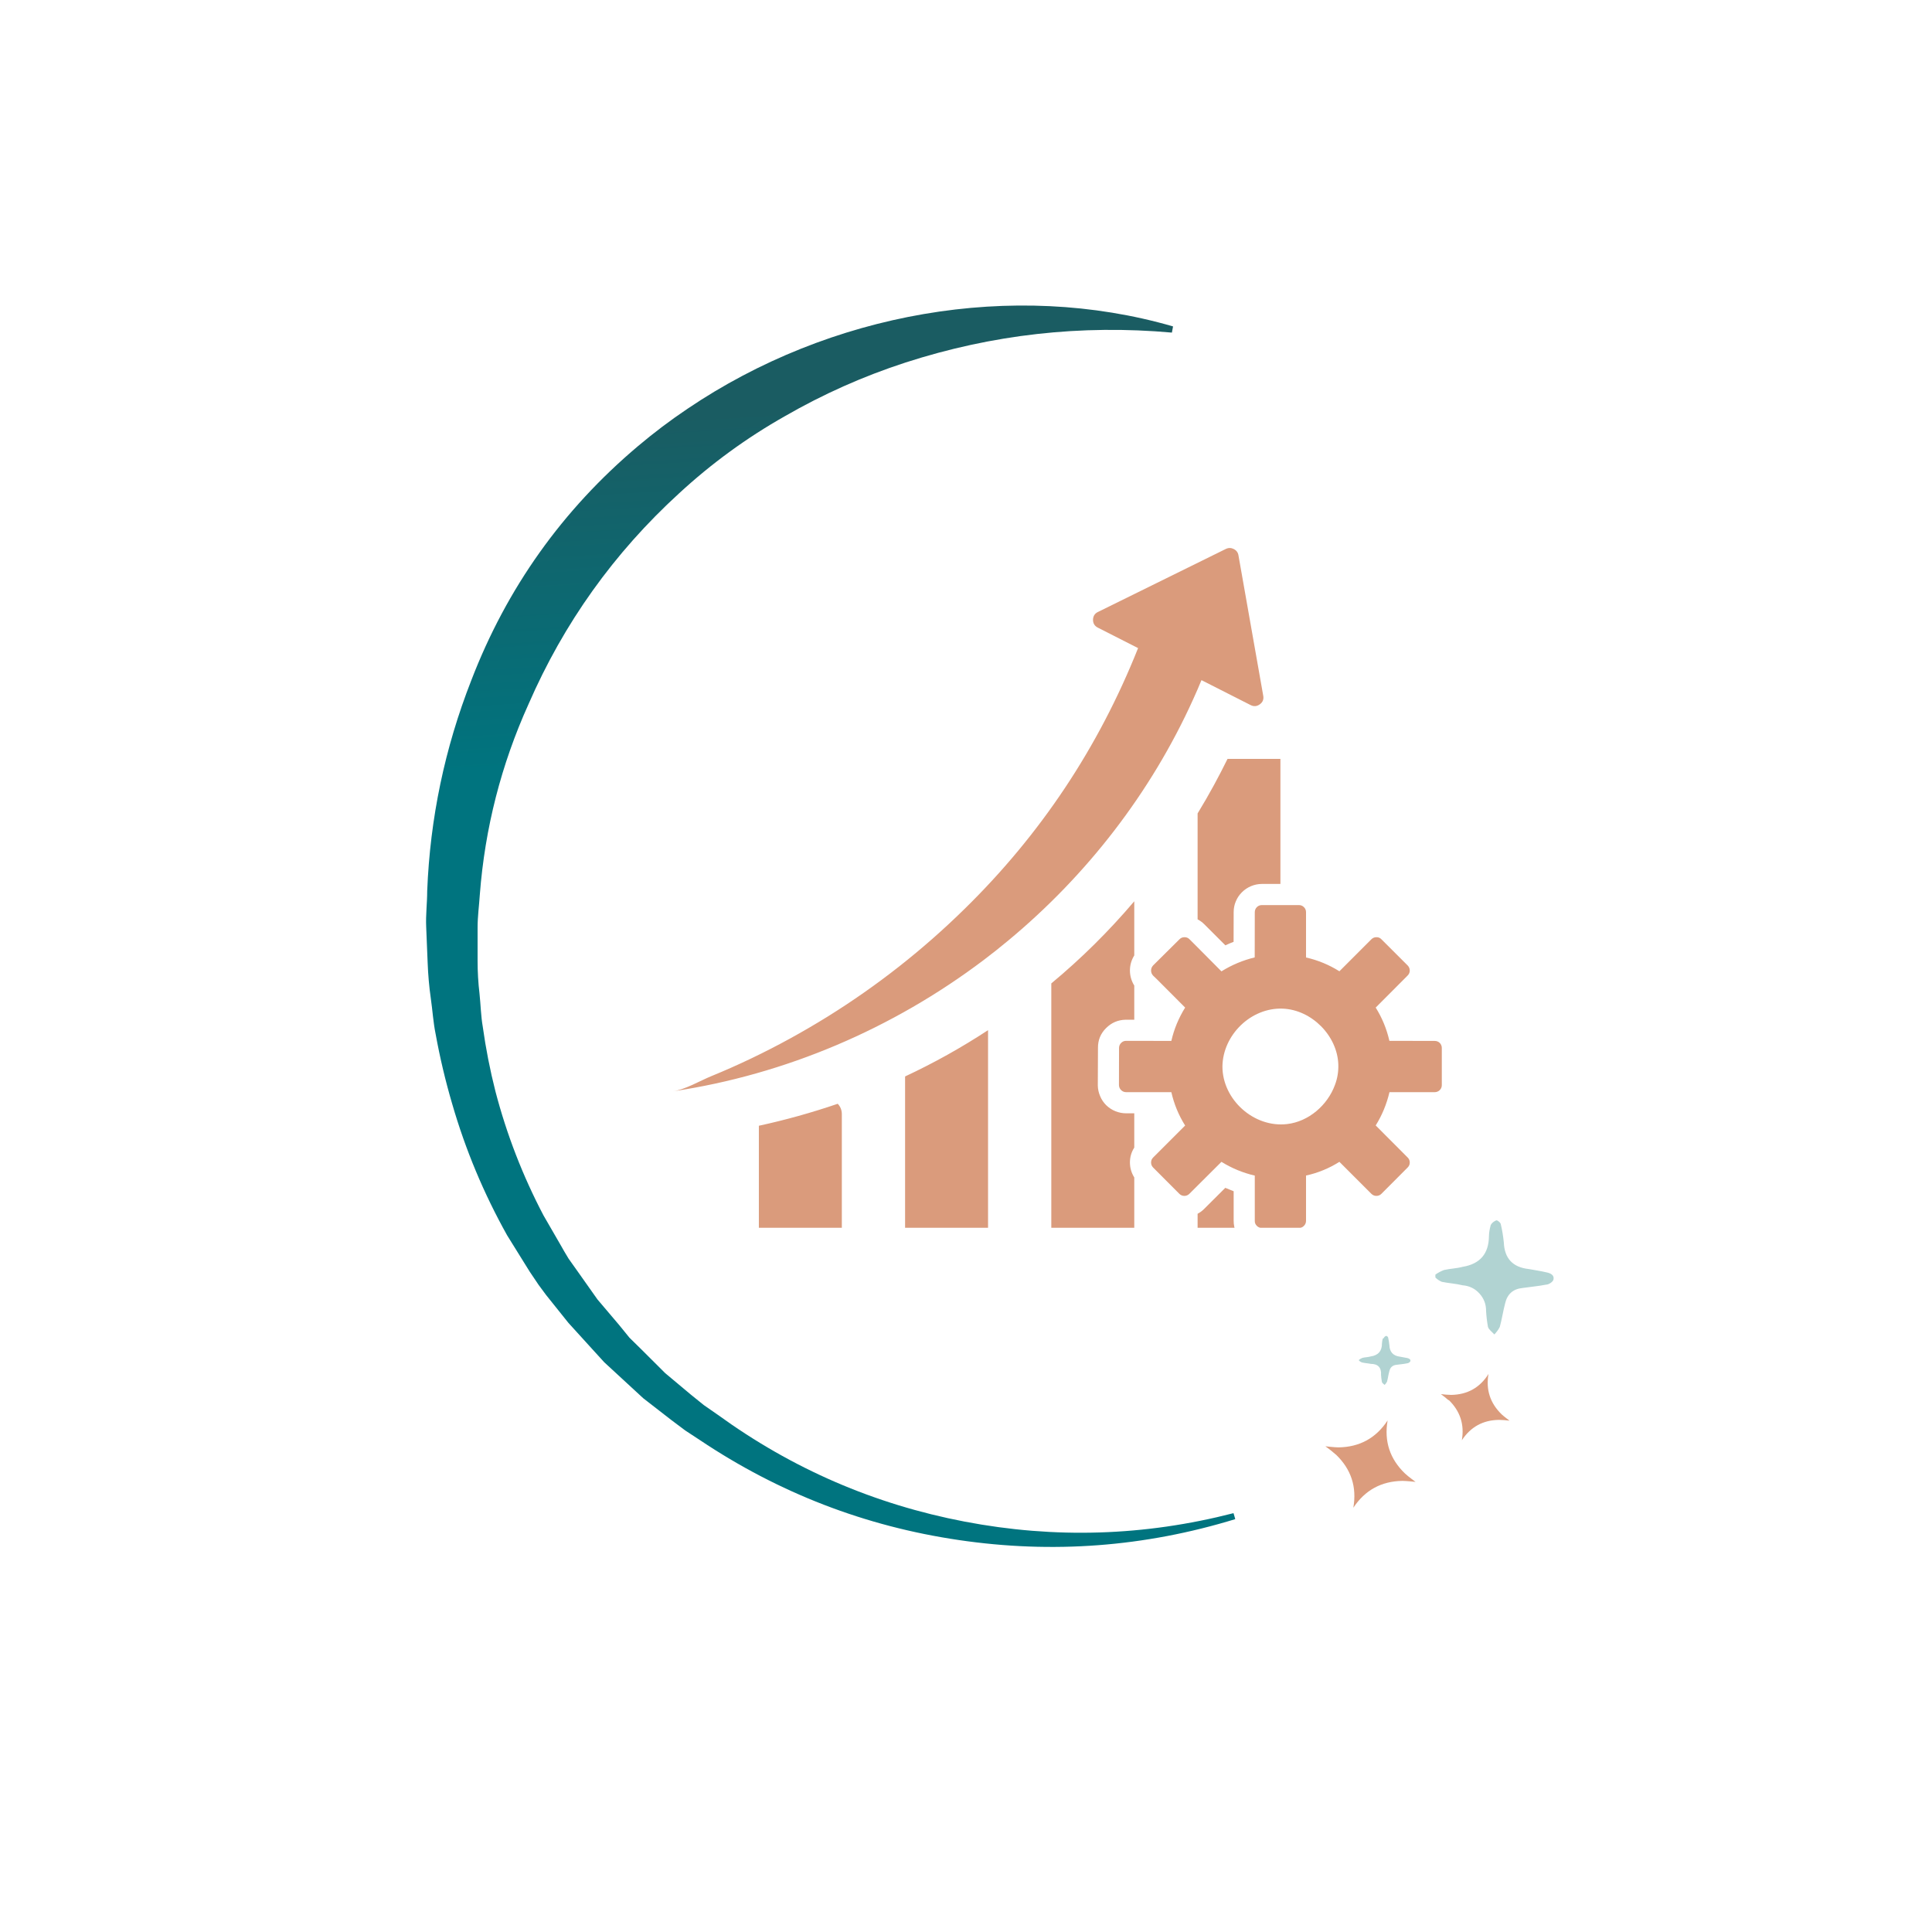
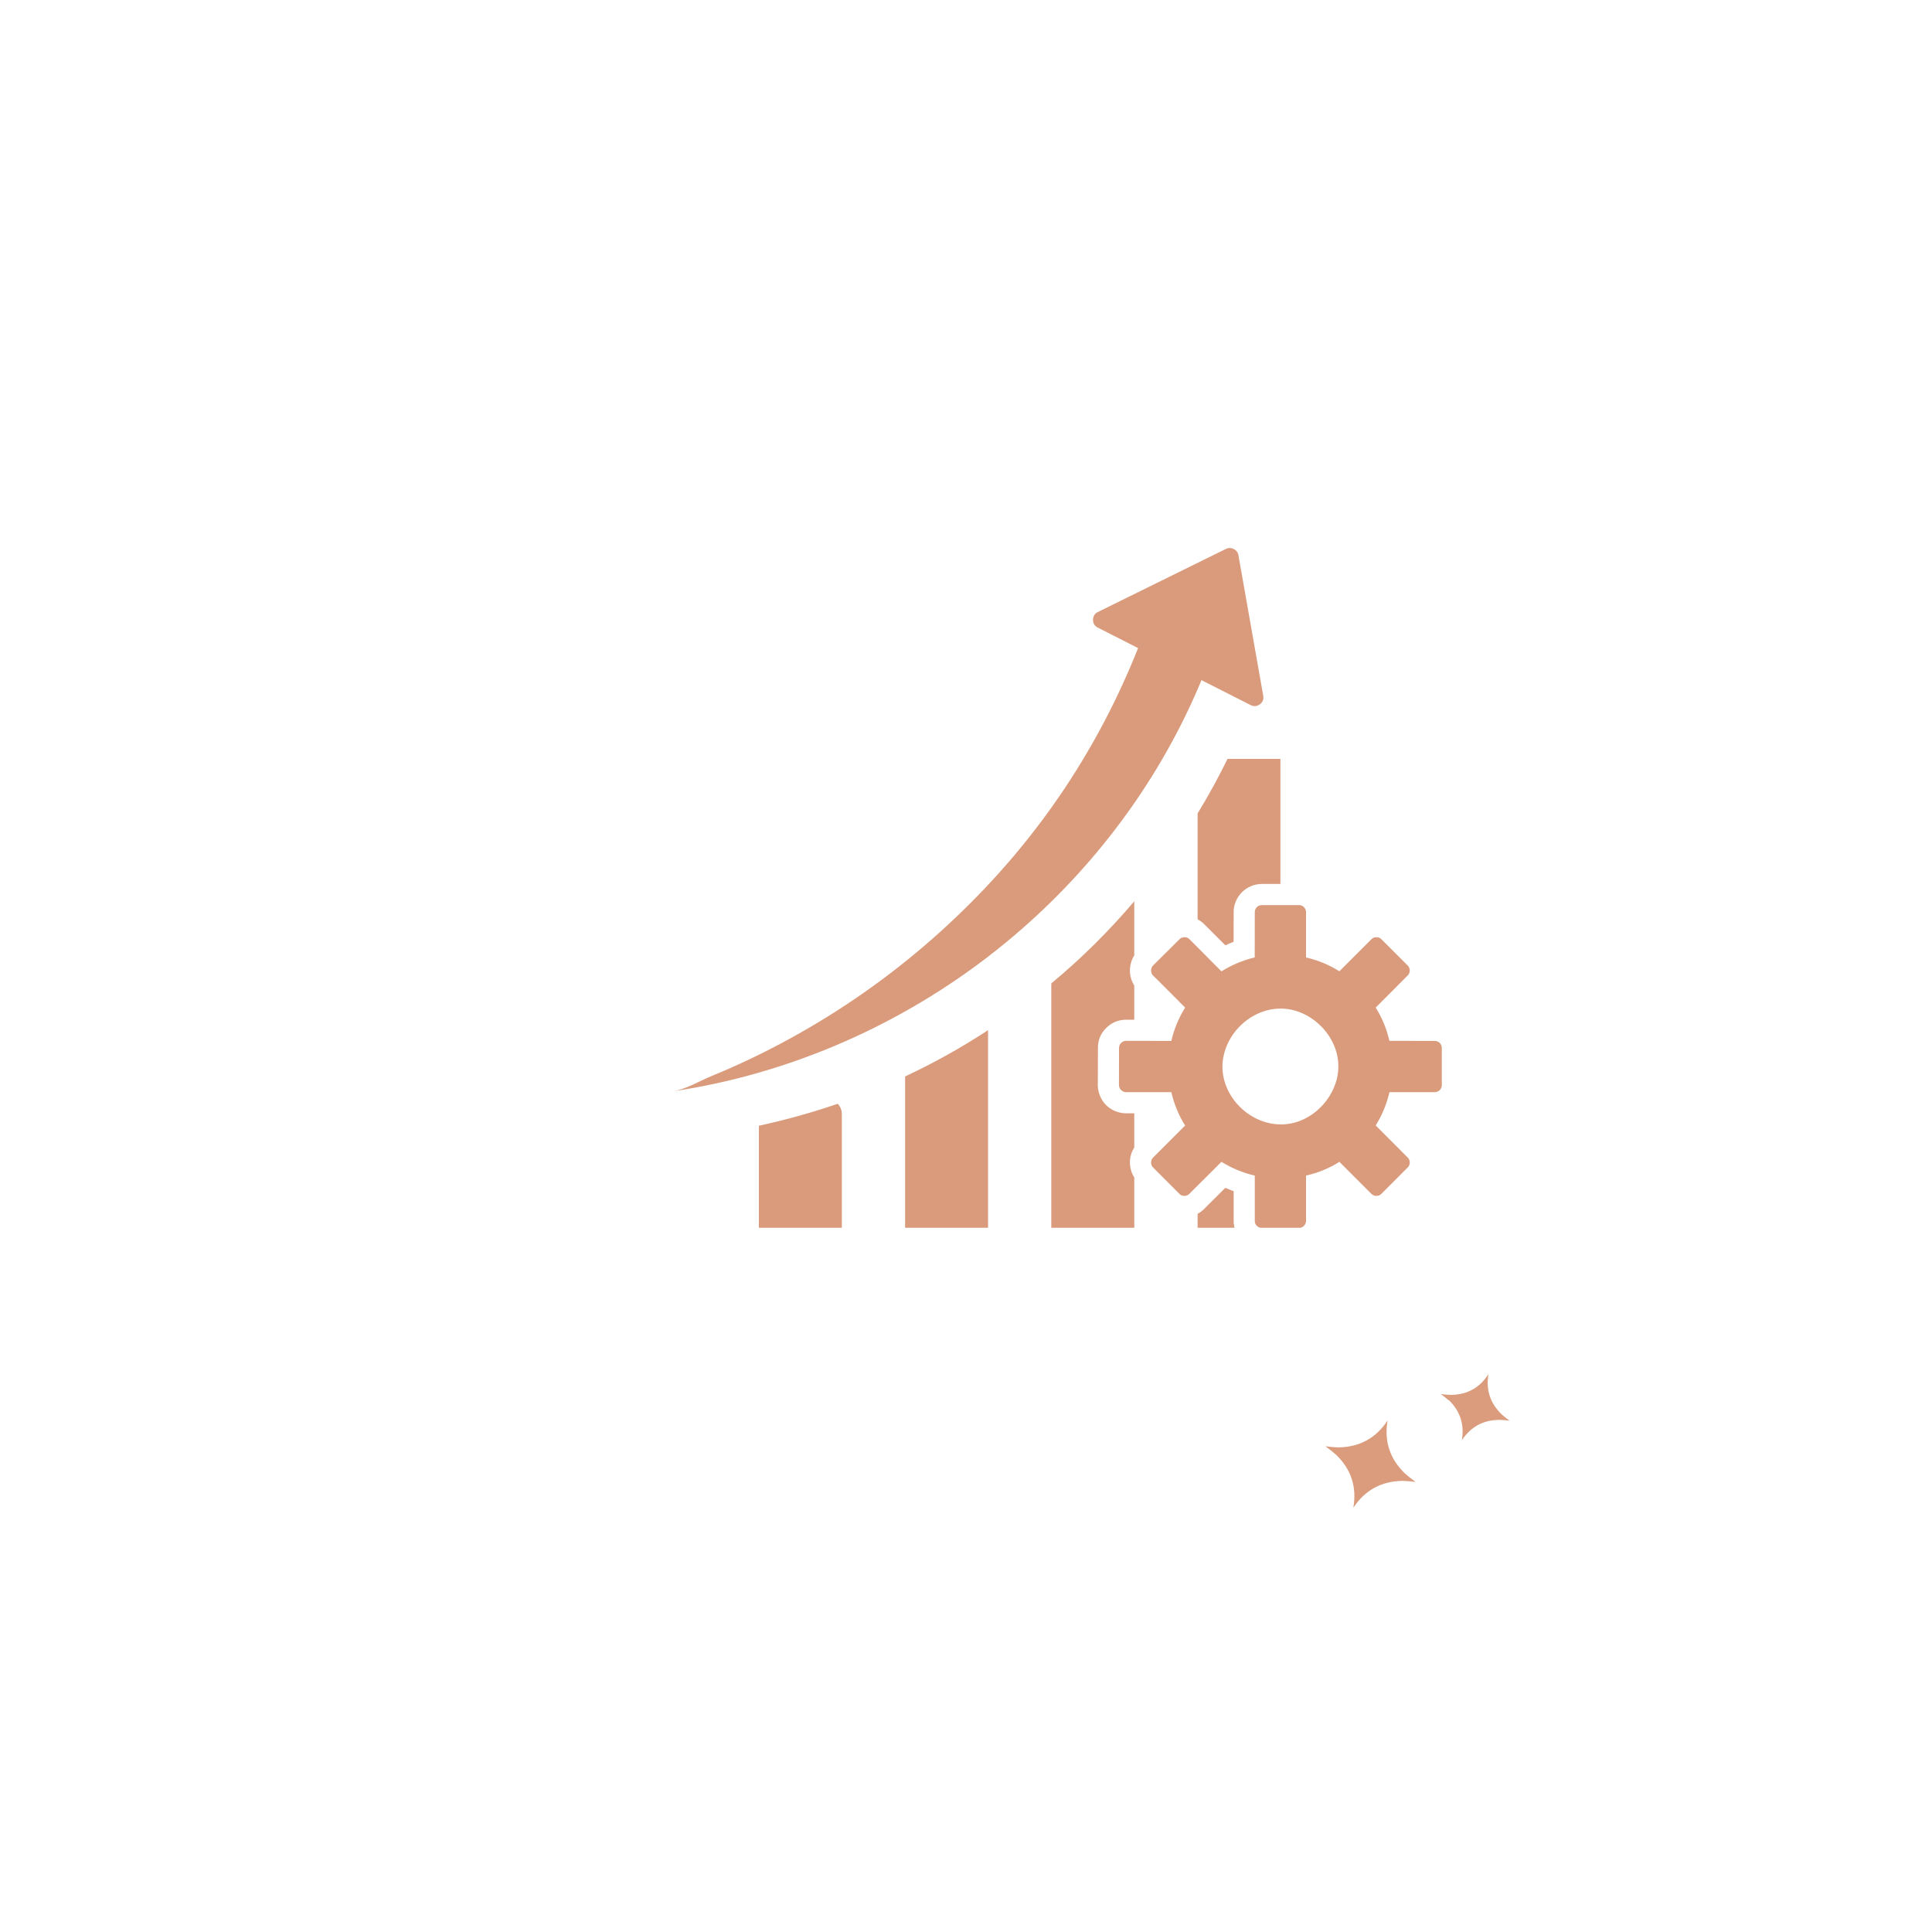
<svg xmlns="http://www.w3.org/2000/svg" width="130" zoomAndPan="magnify" viewBox="0 0 97.5 97.5" height="130" preserveAspectRatio="xMidYMid meet" version="1.0">
  <defs>
    <clipPath id="8b121debe3">
      <path d="M 72.168 61.145 L 78.477 61.145 L 78.477 67.465 L 72.168 67.465 Z M 72.168 61.145 " clip-rule="nonzero" />
    </clipPath>
    <clipPath id="3c3499f74f">
      <path d="M 75.223 61.855 C 75.176 62.027 75.145 62.203 75.141 62.383 C 75.133 63.27 74.691 63.785 73.82 63.93 C 73.508 64.016 73.176 64.02 72.867 64.094 C 72.715 64.152 72.57 64.23 72.438 64.324 L 72.438 64.469 C 72.531 64.562 72.637 64.637 72.762 64.688 C 73.109 64.762 73.465 64.777 73.812 64.863 C 74.152 64.891 74.434 65.027 74.66 65.277 C 74.887 65.527 75 65.82 74.996 66.16 C 75.012 66.426 75.043 66.695 75.09 66.957 C 75.133 67.105 75.301 67.219 75.414 67.344 C 75.523 67.23 75.617 67.105 75.688 66.965 C 75.797 66.57 75.855 66.16 75.961 65.762 C 76.07 65.305 76.363 65.047 76.832 65 C 77.227 64.941 77.625 64.91 78.016 64.832 C 78.156 64.832 78.363 64.695 78.395 64.582 C 78.457 64.348 78.242 64.25 78.047 64.211 C 77.746 64.141 77.453 64.098 77.152 64.043 C 76.344 63.957 75.922 63.508 75.891 62.691 C 75.859 62.391 75.812 62.094 75.742 61.797 C 75.742 61.707 75.566 61.57 75.512 61.586 C 75.461 61.605 75.414 61.633 75.371 61.664 C 75.305 61.711 75.258 61.77 75.223 61.84 " clip-rule="nonzero" />
    </clipPath>
    <clipPath id="7888378c79">
-       <path d="M 72.062 67.68 L 72.227 61.07 L 78.879 61.234 L 78.715 67.844 Z M 72.062 67.68 " clip-rule="evenodd" />
-     </clipPath>
+       </clipPath>
    <clipPath id="d7acea7abb">
      <path d="M 68.488 67 L 71.641 67 L 71.641 70 L 68.488 70 Z M 68.488 67 " clip-rule="nonzero" />
    </clipPath>
    <clipPath id="314b4c3c1f">
      <path d="M 69.781 67.559 C 69.762 67.637 69.746 67.711 69.742 67.793 C 69.746 68.176 69.555 68.398 69.176 68.453 C 69.043 68.492 68.902 68.492 68.766 68.523 C 68.699 68.547 68.637 68.582 68.582 68.625 L 68.582 68.664 C 68.625 68.703 68.672 68.734 68.723 68.754 C 68.871 68.793 69.023 68.797 69.172 68.828 C 69.543 68.828 69.719 69.016 69.695 69.387 C 69.703 69.5 69.715 69.617 69.738 69.73 C 69.738 69.793 69.828 69.84 69.875 69.891 C 69.926 69.844 69.965 69.789 69.996 69.73 C 70.043 69.562 70.062 69.387 70.113 69.203 C 70.156 69.004 70.281 68.895 70.484 68.875 C 70.652 68.852 70.82 68.84 71.012 68.801 C 71.082 68.793 71.137 68.758 71.176 68.695 C 71.199 68.598 71.105 68.555 71.023 68.535 L 70.645 68.465 C 70.305 68.422 70.129 68.227 70.117 67.887 C 70.105 67.758 70.082 67.633 70.055 67.508 C 70.055 67.469 69.98 67.406 69.953 67.418 C 69.898 67.434 69.859 67.469 69.832 67.523 " clip-rule="nonzero" />
    </clipPath>
    <clipPath id="5b9b7b7bca">
      <path d="M 68.43 70.051 L 68.496 67.223 L 71.344 67.297 L 71.273 70.117 Z M 68.43 70.051 " clip-rule="evenodd" />
    </clipPath>
    <clipPath id="0101876ffc">
      <path d="M 72.695 69.043 L 76.375 69.043 L 76.375 72.73 L 72.695 72.73 Z M 72.695 69.043 " clip-rule="nonzero" />
    </clipPath>
    <clipPath id="68d9cf553c">
      <path d="M 73.105 70.645 C 73.688 71.207 73.91 71.887 73.773 72.684 C 74.219 72.008 74.844 71.664 75.652 71.656 C 75.832 71.66 76.004 71.672 76.18 71.695 C 76.18 71.695 75.895 71.484 75.785 71.379 C 75.203 70.816 74.98 70.137 75.117 69.34 C 74.684 70.031 74.055 70.379 73.242 70.395 C 73.066 70.391 72.891 70.379 72.715 70.355 C 72.852 70.453 72.98 70.555 73.105 70.668 " clip-rule="nonzero" />
    </clipPath>
    <clipPath id="a7a1bb8476">
      <path d="M 72.199 73.152 L 72.305 68.766 L 76.668 68.875 L 76.559 73.258 Z M 72.199 73.152 " clip-rule="evenodd" />
    </clipPath>
    <clipPath id="d2f0594d15">
      <path d="M 66.383 71.68 L 71.641 71.68 L 71.641 76.418 L 66.383 76.418 Z M 66.383 71.68 " clip-rule="nonzero" />
    </clipPath>
    <clipPath id="399c696876">
      <path d="M 67.418 73.406 C 68.188 74.145 68.48 75.039 68.297 76.09 C 68.883 75.203 69.711 74.75 70.773 74.734 C 70.973 74.734 71.438 74.785 71.438 74.785 C 71.438 74.785 71.059 74.508 70.91 74.367 C 70.141 73.633 69.844 72.734 70.027 71.684 C 69.441 72.574 68.617 73.027 67.551 73.043 C 67.352 73.043 66.887 72.988 66.887 72.988 C 67.07 73.117 67.246 73.258 67.414 73.406 " clip-rule="nonzero" />
    </clipPath>
    <clipPath id="d5639e2b16">
      <path d="M 66.219 76.703 L 66.363 70.91 L 72.117 71.051 L 71.973 76.844 Z M 66.219 76.703 " clip-rule="evenodd" />
    </clipPath>
    <clipPath id="f2579a86cb">
      <path d="M 21.16 15.324 L 62.703 15.324 L 62.703 78.523 L 21.16 78.523 Z M 21.16 15.324 " clip-rule="nonzero" />
    </clipPath>
    <clipPath id="fbc3d3ef82">
      <path d="M 32.199 22.512 C 28.383 25.73 25.578 29.672 23.785 34.332 C 22.445 37.75 21.703 41.297 21.559 44.965 C 21.559 45.57 21.48 46.176 21.508 46.777 L 21.582 48.59 C 21.605 49.191 21.656 49.793 21.742 50.391 C 21.828 50.984 21.863 51.59 21.984 52.18 C 22.199 53.367 22.477 54.539 22.816 55.695 C 23.488 58.02 24.414 60.234 25.594 62.344 L 26.543 63.871 C 26.68 64.09 26.809 64.305 26.945 64.516 L 26.988 64.574 L 27.027 64.633 L 27.555 65.348 L 28.684 66.758 L 29.891 68.086 L 30.492 68.746 L 31.152 69.355 L 32.465 70.566 L 33.875 71.66 L 34.578 72.188 L 35.328 72.68 C 39.301 75.34 43.652 77.023 48.383 77.719 C 53.117 78.418 57.766 78.066 62.34 76.664 L 62.25 76.363 C 57.758 77.52 53.234 77.66 48.68 76.789 C 44.125 75.918 39.973 74.121 36.219 71.395 L 35.52 70.91 L 34.867 70.383 L 33.57 69.297 L 32.367 68.098 L 31.766 67.508 L 31.242 66.863 L 30.152 65.578 L 29.18 64.203 L 28.695 63.52 C 28.543 63.281 28.41 63.035 28.27 62.793 L 27.43 61.34 C 26.383 59.348 25.574 57.262 25.004 55.082 C 24.73 54.004 24.516 52.914 24.363 51.812 C 24.27 51.285 24.258 50.699 24.199 50.148 C 24.133 49.594 24.102 49.039 24.102 48.484 L 24.102 46.805 C 24.102 46.246 24.18 45.691 24.215 45.141 C 24.473 41.789 25.293 38.586 26.676 35.527 C 28.453 31.445 30.984 27.902 34.27 24.898 C 35.898 23.395 37.676 22.098 39.602 21.008 C 41.539 19.891 43.566 18.988 45.691 18.297 C 50.074 16.879 54.555 16.375 59.141 16.785 L 59.199 16.473 C 51.129 14.133 41.895 15.762 34.695 20.629 C 33.828 21.211 32.996 21.84 32.199 22.512 " clip-rule="nonzero" />
    </clipPath>
    <clipPath id="195542ec67">
-       <path d="M 9.066 37.941 L 53.457 7.953 L 88.039 59.297 L 43.641 89.285 Z M 9.066 37.941 " clip-rule="evenodd" />
-     </clipPath>
+       </clipPath>
    <linearGradient x1="-197.173" gradientTransform="matrix(44.392, -29.988, -34.58, -51.345, 27102.401, 21272.439)" y1="529.524" x2="-197.917" gradientUnits="userSpaceOnUse" y2="528.037" id="bd5ae05bba">
      <stop stop-opacity="1" stop-color="rgb(10.199%, 36.099%, 38.399%)" offset="0" />
      <stop stop-opacity="1" stop-color="rgb(10.199%, 36.099%, 38.399%)" offset="0.125" />
      <stop stop-opacity="1" stop-color="rgb(10.199%, 36.099%, 38.399%)" offset="0.188" />
      <stop stop-opacity="1" stop-color="rgb(10.199%, 36.099%, 38.399%)" offset="0.219" />
      <stop stop-opacity="1" stop-color="rgb(10.199%, 36.099%, 38.399%)" offset="0.234" />
      <stop stop-opacity="1" stop-color="rgb(10.075%, 36.212%, 38.536%)" offset="0.242" />
      <stop stop-opacity="1" stop-color="rgb(9.724%, 36.536%, 38.928%)" offset="0.246" />
      <stop stop-opacity="1" stop-color="rgb(9.497%, 36.746%, 39.183%)" offset="0.25" />
      <stop stop-opacity="1" stop-color="rgb(9.27%, 36.955%, 39.438%)" offset="0.254" />
      <stop stop-opacity="1" stop-color="rgb(9.042%, 37.166%, 39.693%)" offset="0.258" />
      <stop stop-opacity="1" stop-color="rgb(8.813%, 37.375%, 39.948%)" offset="0.262" />
      <stop stop-opacity="1" stop-color="rgb(8.586%, 37.585%, 40.202%)" offset="0.266" />
      <stop stop-opacity="1" stop-color="rgb(8.357%, 37.796%, 40.457%)" offset="0.27" />
      <stop stop-opacity="1" stop-color="rgb(8.13%, 38.007%, 40.712%)" offset="0.273" />
      <stop stop-opacity="1" stop-color="rgb(7.901%, 38.216%, 40.967%)" offset="0.277" />
      <stop stop-opacity="1" stop-color="rgb(7.674%, 38.426%, 41.222%)" offset="0.281" />
      <stop stop-opacity="1" stop-color="rgb(7.446%, 38.635%, 41.476%)" offset="0.285" />
      <stop stop-opacity="1" stop-color="rgb(7.219%, 38.846%, 41.731%)" offset="0.289" />
      <stop stop-opacity="1" stop-color="rgb(6.99%, 39.056%, 41.986%)" offset="0.293" />
      <stop stop-opacity="1" stop-color="rgb(6.763%, 39.267%, 42.241%)" offset="0.297" />
      <stop stop-opacity="1" stop-color="rgb(6.534%, 39.476%, 42.496%)" offset="0.301" />
      <stop stop-opacity="1" stop-color="rgb(6.306%, 39.687%, 42.751%)" offset="0.305" />
      <stop stop-opacity="1" stop-color="rgb(6.078%, 39.896%, 43.005%)" offset="0.309" />
      <stop stop-opacity="1" stop-color="rgb(5.85%, 40.106%, 43.26%)" offset="0.312" />
      <stop stop-opacity="1" stop-color="rgb(5.621%, 40.317%, 43.513%)" offset="0.316" />
      <stop stop-opacity="1" stop-color="rgb(5.394%, 40.527%, 43.768%)" offset="0.32" />
      <stop stop-opacity="1" stop-color="rgb(5.167%, 40.736%, 44.023%)" offset="0.324" />
      <stop stop-opacity="1" stop-color="rgb(4.939%, 40.947%, 44.278%)" offset="0.328" />
      <stop stop-opacity="1" stop-color="rgb(4.71%, 41.156%, 44.533%)" offset="0.332" />
      <stop stop-opacity="1" stop-color="rgb(4.483%, 41.367%, 44.788%)" offset="0.336" />
      <stop stop-opacity="1" stop-color="rgb(4.254%, 41.577%, 45.042%)" offset="0.34" />
      <stop stop-opacity="1" stop-color="rgb(4.027%, 41.788%, 45.297%)" offset="0.344" />
      <stop stop-opacity="1" stop-color="rgb(3.798%, 41.997%, 45.552%)" offset="0.348" />
      <stop stop-opacity="1" stop-color="rgb(3.571%, 42.207%, 45.807%)" offset="0.352" />
      <stop stop-opacity="1" stop-color="rgb(3.343%, 42.416%, 46.062%)" offset="0.355" />
      <stop stop-opacity="1" stop-color="rgb(3.116%, 42.627%, 46.317%)" offset="0.359" />
      <stop stop-opacity="1" stop-color="rgb(2.887%, 42.838%, 46.571%)" offset="0.363" />
      <stop stop-opacity="1" stop-color="rgb(2.66%, 43.048%, 46.826%)" offset="0.367" />
      <stop stop-opacity="1" stop-color="rgb(2.431%, 43.257%, 47.081%)" offset="0.371" />
      <stop stop-opacity="1" stop-color="rgb(2.203%, 43.468%, 47.336%)" offset="0.375" />
      <stop stop-opacity="1" stop-color="rgb(1.974%, 43.677%, 47.591%)" offset="0.379" />
      <stop stop-opacity="1" stop-color="rgb(1.747%, 43.887%, 47.845%)" offset="0.383" />
      <stop stop-opacity="1" stop-color="rgb(1.52%, 44.098%, 48.1%)" offset="0.387" />
      <stop stop-opacity="1" stop-color="rgb(1.292%, 44.308%, 48.355%)" offset="0.391" />
      <stop stop-opacity="1" stop-color="rgb(1.064%, 44.518%, 48.61%)" offset="0.395" />
      <stop stop-opacity="1" stop-color="rgb(0.836%, 44.728%, 48.865%)" offset="0.398" />
      <stop stop-opacity="1" stop-color="rgb(0.607%, 44.937%, 49.118%)" offset="0.402" />
      <stop stop-opacity="1" stop-color="rgb(0.38%, 45.148%, 49.373%)" offset="0.406" />
      <stop stop-opacity="1" stop-color="rgb(0.189%, 45.323%, 49.585%)" offset="0.41" />
      <stop stop-opacity="1" stop-color="rgb(0%, 45.499%, 49.799%)" offset="0.414" />
      <stop stop-opacity="1" stop-color="rgb(0%, 45.499%, 49.799%)" offset="0.422" />
      <stop stop-opacity="1" stop-color="rgb(0%, 45.499%, 49.799%)" offset="0.438" />
      <stop stop-opacity="1" stop-color="rgb(0%, 45.499%, 49.799%)" offset="0.5" />
      <stop stop-opacity="1" stop-color="rgb(0%, 45.499%, 49.799%)" offset="0.653" />
      <stop stop-opacity="1" stop-color="rgb(0%, 45.499%, 49.799%)" offset="1" />
    </linearGradient>
    <clipPath id="e5623f773f">
      <path d="M 33.961 27.637 L 72.762 27.637 L 72.762 61.961 L 33.961 61.961 Z M 33.961 27.637 " clip-rule="nonzero" />
    </clipPath>
  </defs>
  <g clip-path="url(#8b121debe3)">
    <g clip-path="url(#3c3499f74f)">
      <g clip-path="url(#7888378c79)">
        <path fill="#b1d3d2" d="M 78.453 67.492 L 72.293 67.34 L 72.441 61.422 L 78.598 61.574 Z M 78.453 67.492 " fill-opacity="1" fill-rule="nonzero" />
      </g>
    </g>
  </g>
  <g clip-path="url(#d7acea7abb)">
    <g clip-path="url(#314b4c3c1f)">
      <g clip-path="url(#5b9b7b7bca)">
-         <path fill="#b1d3d2" d="M 71.199 69.957 L 68.523 69.891 L 68.582 67.344 L 71.262 67.406 Z M 71.199 69.957 " fill-opacity="1" fill-rule="nonzero" />
-       </g>
+         </g>
    </g>
  </g>
  <g clip-path="url(#0101876ffc)">
    <g clip-path="url(#68d9cf553c)">
      <g clip-path="url(#a7a1bb8476)">
        <path fill="#db9c7d" d="M 76.18 72.766 L 72.633 72.684 L 72.715 69.254 L 76.262 69.34 Z M 76.18 72.766 " fill-opacity="1" fill-rule="nonzero" />
      </g>
    </g>
  </g>
  <g clip-path="url(#d2f0594d15)">
    <g clip-path="url(#399c696876)">
      <g clip-path="url(#d5639e2b16)">
-         <path fill="#db9c7d" d="M 71.434 76.203 L 66.781 76.09 L 66.891 71.57 L 71.547 71.688 Z M 71.434 76.203 " fill-opacity="1" fill-rule="nonzero" />
+         <path fill="#db9c7d" d="M 71.434 76.203 L 66.781 76.09 L 66.891 71.57 L 71.547 71.688 Z " fill-opacity="1" fill-rule="nonzero" />
      </g>
    </g>
  </g>
  <g clip-path="url(#f2579a86cb)">
    <g clip-path="url(#fbc3d3ef82)">
      <g clip-path="url(#195542ec67)">
        <path fill="url(#bd5ae05bba)" d="M 34.258 97.391 L -7.727 35.055 L 49.562 -3.645 L 91.547 58.688 Z M 34.258 97.391 " fill-rule="nonzero" />
      </g>
    </g>
  </g>
  <g clip-path="url(#e5623f773f)">
    <path fill="#da9b7c" d="M 72.406 52.531 L 70.117 52.527 C 69.98 51.926 69.75 51.367 69.426 50.848 L 71.035 49.234 C 71.105 49.164 71.145 49.078 71.145 48.98 C 71.145 48.883 71.109 48.797 71.043 48.727 L 69.711 47.398 C 69.645 47.328 69.559 47.293 69.461 47.297 C 69.359 47.297 69.277 47.332 69.207 47.402 L 67.594 49.016 C 67.07 48.688 66.512 48.457 65.91 48.32 L 65.91 46.039 C 65.91 45.938 65.879 45.855 65.809 45.785 C 65.738 45.711 65.652 45.676 65.555 45.676 L 63.68 45.676 C 63.582 45.676 63.496 45.711 63.426 45.781 C 63.359 45.852 63.324 45.934 63.324 46.035 L 63.32 48.316 C 62.723 48.461 62.164 48.695 61.641 49.02 L 60.438 47.809 L 60.027 47.398 C 59.957 47.328 59.871 47.293 59.773 47.297 C 59.676 47.297 59.59 47.332 59.523 47.402 L 58.191 48.723 C 58.125 48.797 58.09 48.879 58.09 48.98 C 58.09 49.078 58.125 49.16 58.191 49.234 L 58.375 49.41 L 59.809 50.848 C 59.484 51.371 59.25 51.93 59.113 52.531 L 57.242 52.527 L 56.832 52.527 C 56.73 52.527 56.648 52.562 56.578 52.633 C 56.508 52.703 56.473 52.789 56.473 52.887 L 56.469 54.762 C 56.473 54.859 56.508 54.945 56.578 55.012 C 56.648 55.082 56.734 55.117 56.832 55.117 L 59.113 55.117 C 59.25 55.719 59.48 56.277 59.809 56.801 L 58.195 58.414 C 58.125 58.484 58.09 58.566 58.09 58.668 C 58.09 58.766 58.125 58.848 58.191 58.918 L 59.516 60.246 C 59.586 60.316 59.672 60.352 59.77 60.352 C 59.867 60.352 59.953 60.316 60.023 60.246 L 60.438 59.832 L 61.641 58.633 C 62.164 58.957 62.723 59.188 63.324 59.328 L 63.324 61.609 C 63.32 61.707 63.355 61.793 63.426 61.863 C 63.496 61.934 63.582 61.969 63.68 61.969 L 65.555 61.969 C 65.652 61.969 65.738 61.934 65.805 61.863 C 65.875 61.793 65.91 61.707 65.91 61.609 L 65.91 59.324 C 66.219 59.258 66.516 59.164 66.805 59.043 C 67.078 58.93 67.34 58.793 67.594 58.633 L 69.207 60.246 C 69.277 60.316 69.363 60.352 69.461 60.352 C 69.562 60.352 69.645 60.316 69.715 60.246 L 71.039 58.918 C 71.109 58.848 71.145 58.766 71.145 58.668 C 71.145 58.566 71.109 58.484 71.039 58.414 L 69.426 56.797 C 69.75 56.277 69.98 55.715 70.121 55.117 L 72.402 55.117 C 72.5 55.117 72.586 55.082 72.656 55.016 C 72.727 54.945 72.762 54.859 72.762 54.762 L 72.762 52.887 C 72.762 52.789 72.727 52.703 72.66 52.633 C 72.59 52.566 72.504 52.531 72.406 52.531 Z M 67.367 54.758 C 66.992 55.777 66.043 56.602 64.953 56.727 C 63.281 56.922 61.691 55.496 61.691 53.82 C 61.711 52.23 63.133 50.836 64.738 50.902 C 66.191 50.961 67.488 52.262 67.539 53.715 C 67.551 54.074 67.496 54.422 67.367 54.758 Z M 42.277 55.703 C 42.414 55.848 42.484 56.023 42.484 56.227 L 42.484 62.16 L 38.297 62.16 L 38.297 56.812 C 39.645 56.52 40.973 56.148 42.277 55.703 Z M 45.676 54.324 C 47.129 53.645 48.523 52.867 49.863 51.988 L 49.863 62.16 L 45.676 62.16 Z M 56.832 56.184 L 57.242 56.184 L 57.242 57.914 C 57.094 58.145 57.023 58.395 57.023 58.664 C 57.023 58.938 57.098 59.191 57.242 59.422 L 57.242 62.16 L 53.055 62.16 L 53.055 49.629 C 54.57 48.371 55.965 46.988 57.242 45.484 L 57.242 48.215 C 57.098 48.449 57.023 48.703 57.023 48.977 C 57.023 49.25 57.098 49.504 57.242 49.738 L 57.242 51.461 L 56.812 51.461 C 56.422 51.469 56.094 51.609 55.82 51.883 C 55.543 52.156 55.406 52.492 55.41 52.883 L 55.402 54.781 C 55.406 54.969 55.445 55.148 55.52 55.32 C 55.59 55.492 55.695 55.645 55.828 55.777 C 55.961 55.906 56.117 56.008 56.289 56.078 C 56.465 56.148 56.645 56.184 56.832 56.184 Z M 61.949 38.297 L 64.617 38.297 L 64.617 44.609 L 63.68 44.609 C 63.492 44.609 63.309 44.648 63.137 44.719 C 62.961 44.793 62.809 44.895 62.676 45.027 C 62.543 45.16 62.438 45.312 62.367 45.488 C 62.293 45.66 62.258 45.84 62.258 46.031 L 62.254 47.531 C 62.113 47.586 61.973 47.641 61.84 47.707 L 60.777 46.645 C 60.676 46.543 60.562 46.461 60.438 46.395 L 60.438 41.051 C 61.047 40.055 61.543 39.121 61.949 38.297 Z M 62.258 61.609 C 62.258 61.801 62.293 61.984 62.367 62.16 L 60.438 62.16 L 60.438 61.254 C 60.562 61.188 60.676 61.105 60.773 61.004 L 61.836 59.945 C 61.973 60.004 62.113 60.062 62.258 60.117 Z M 50.887 47.461 C 50.477 47.801 50.062 48.133 49.637 48.453 C 45.059 51.91 39.641 54.23 33.961 55.074 C 34.598 54.98 35.312 54.547 35.906 54.305 C 36.586 54.027 37.254 53.73 37.914 53.414 C 39.238 52.781 40.523 52.074 41.77 51.301 C 44.27 49.746 46.57 47.938 48.672 45.875 C 52.523 42.105 55.441 37.715 57.434 32.707 L 55.406 31.676 C 55.242 31.594 55.16 31.461 55.16 31.277 C 55.164 31.094 55.246 30.961 55.41 30.883 L 61.863 27.703 C 62 27.637 62.133 27.641 62.262 27.707 C 62.395 27.773 62.477 27.883 62.5 28.027 L 63.75 35.109 C 63.785 35.289 63.727 35.438 63.578 35.543 C 63.43 35.652 63.273 35.664 63.113 35.582 L 60.633 34.324 C 60.512 34.621 60.371 34.945 60.211 35.297 C 58.082 40 54.855 44.168 50.887 47.461 Z M 50.887 47.461 " fill-opacity="1" fill-rule="nonzero" />
  </g>
</svg>